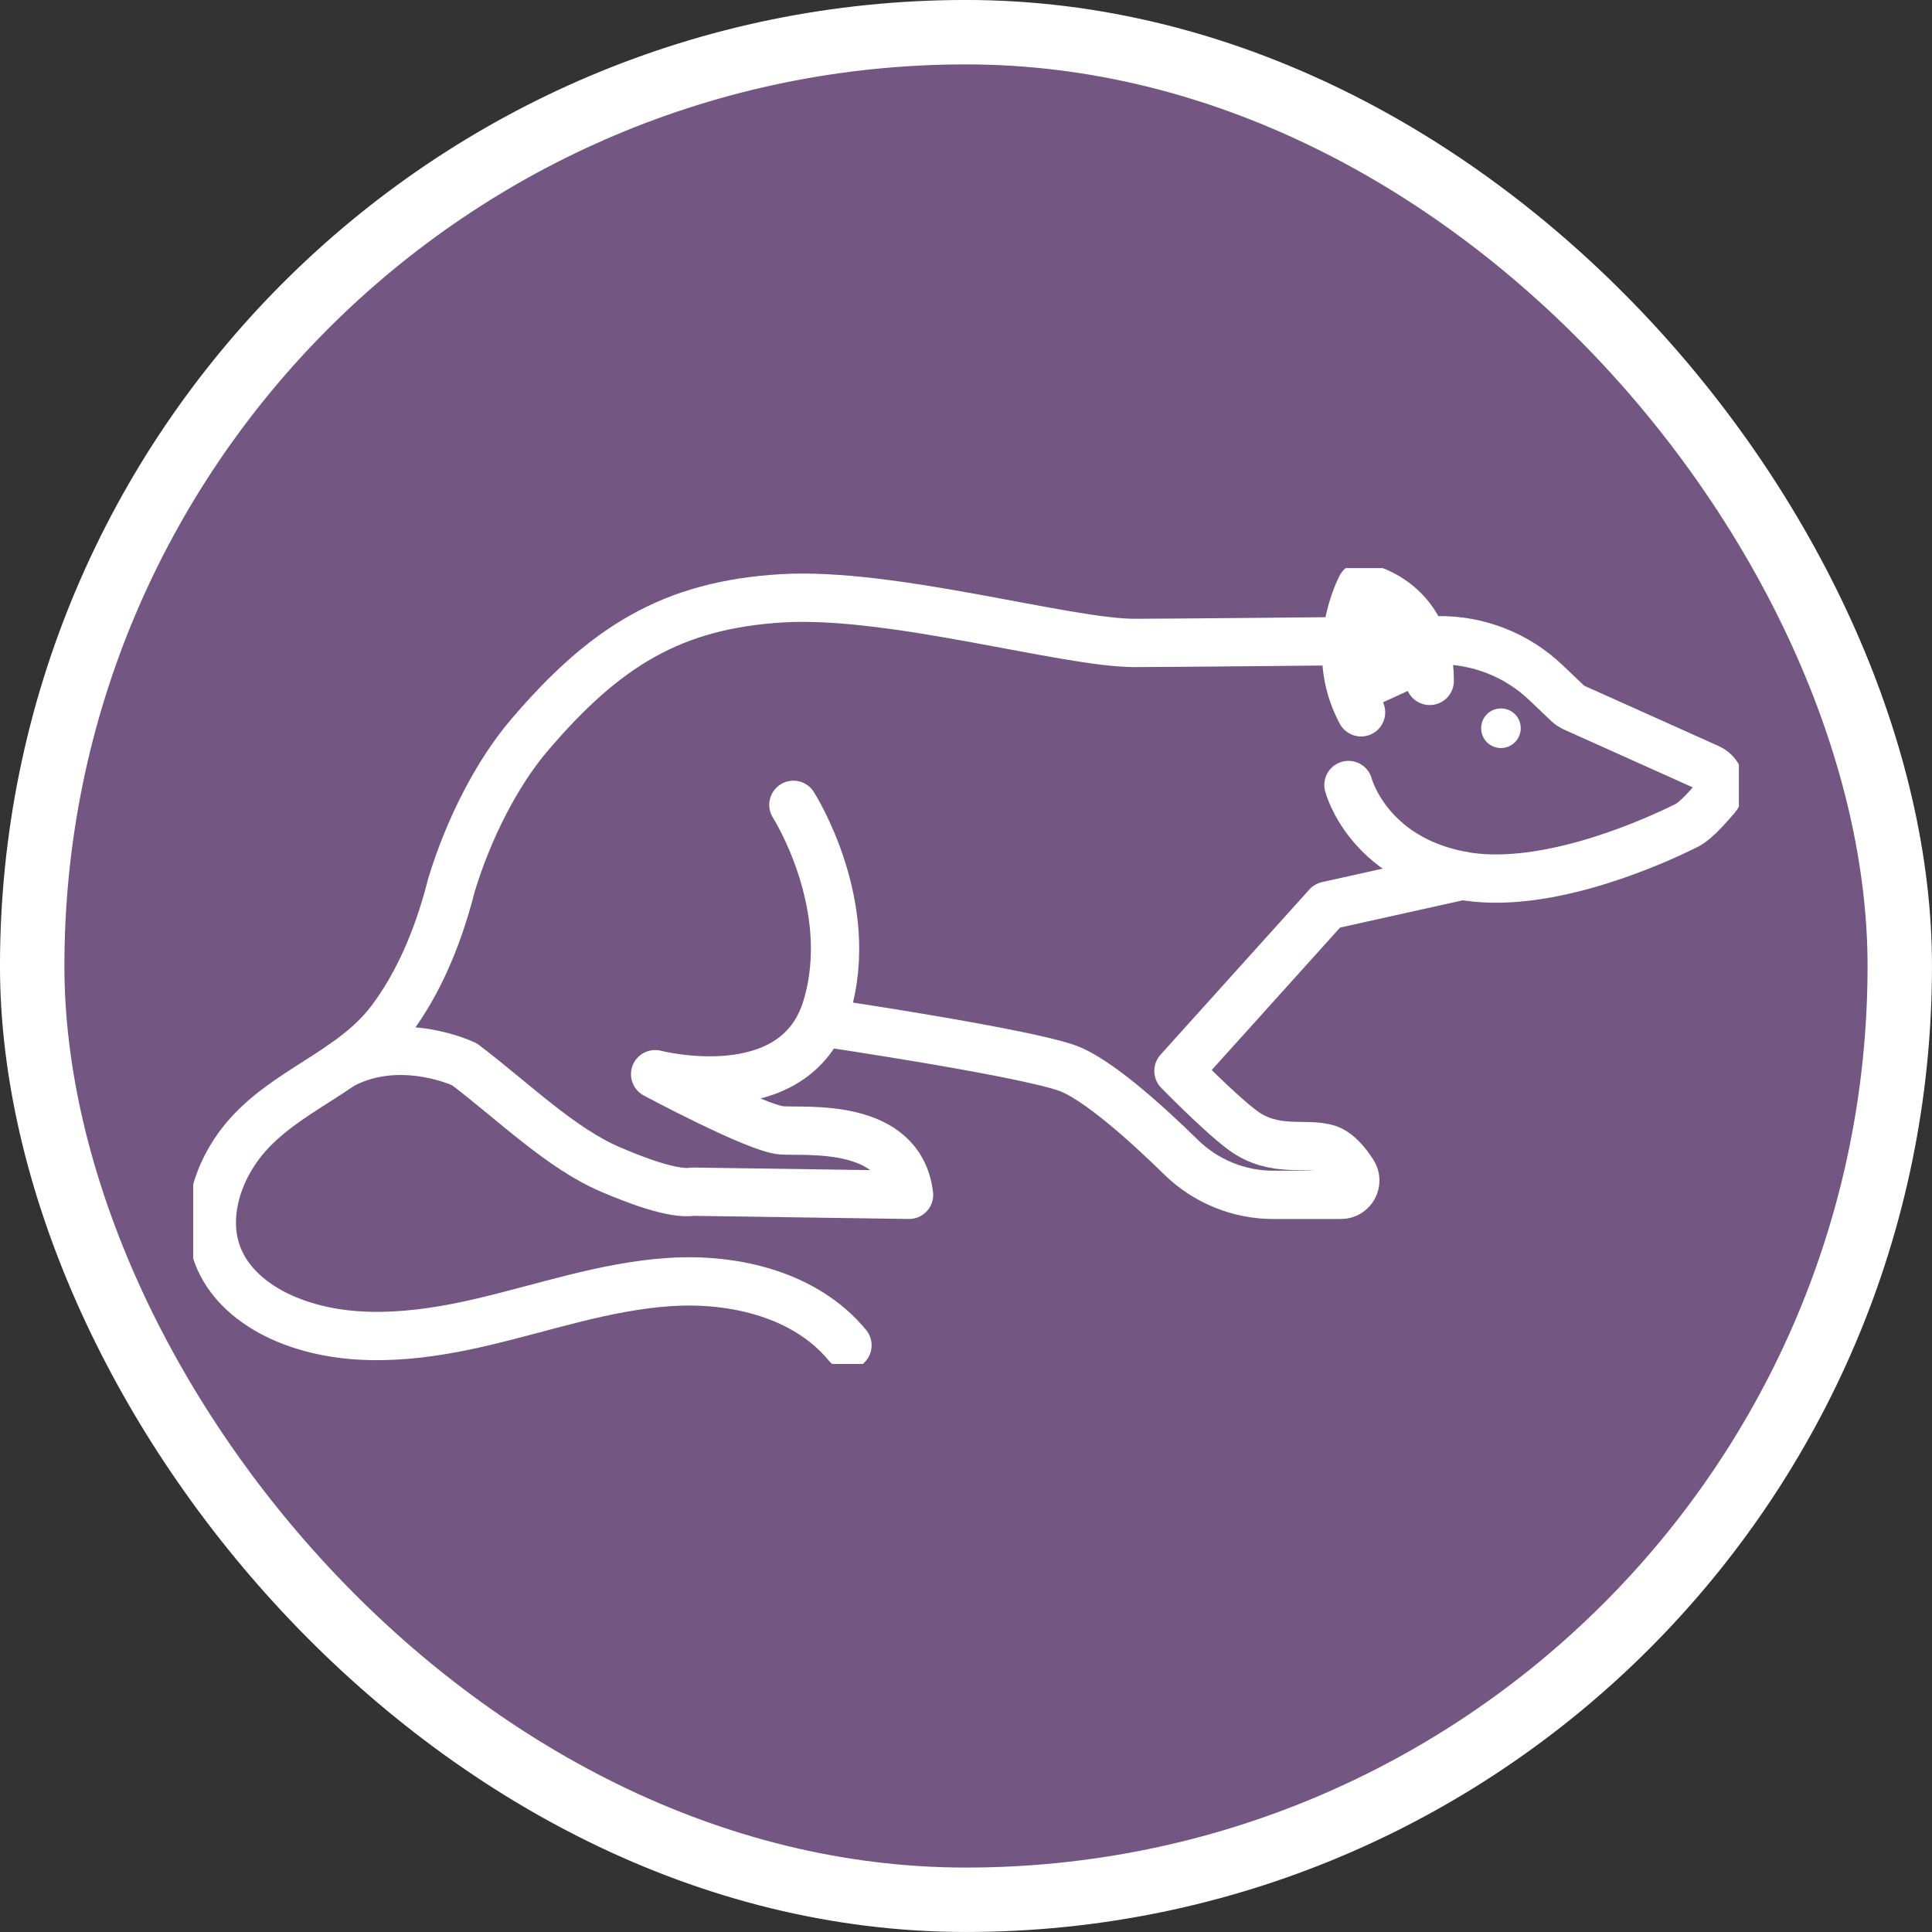
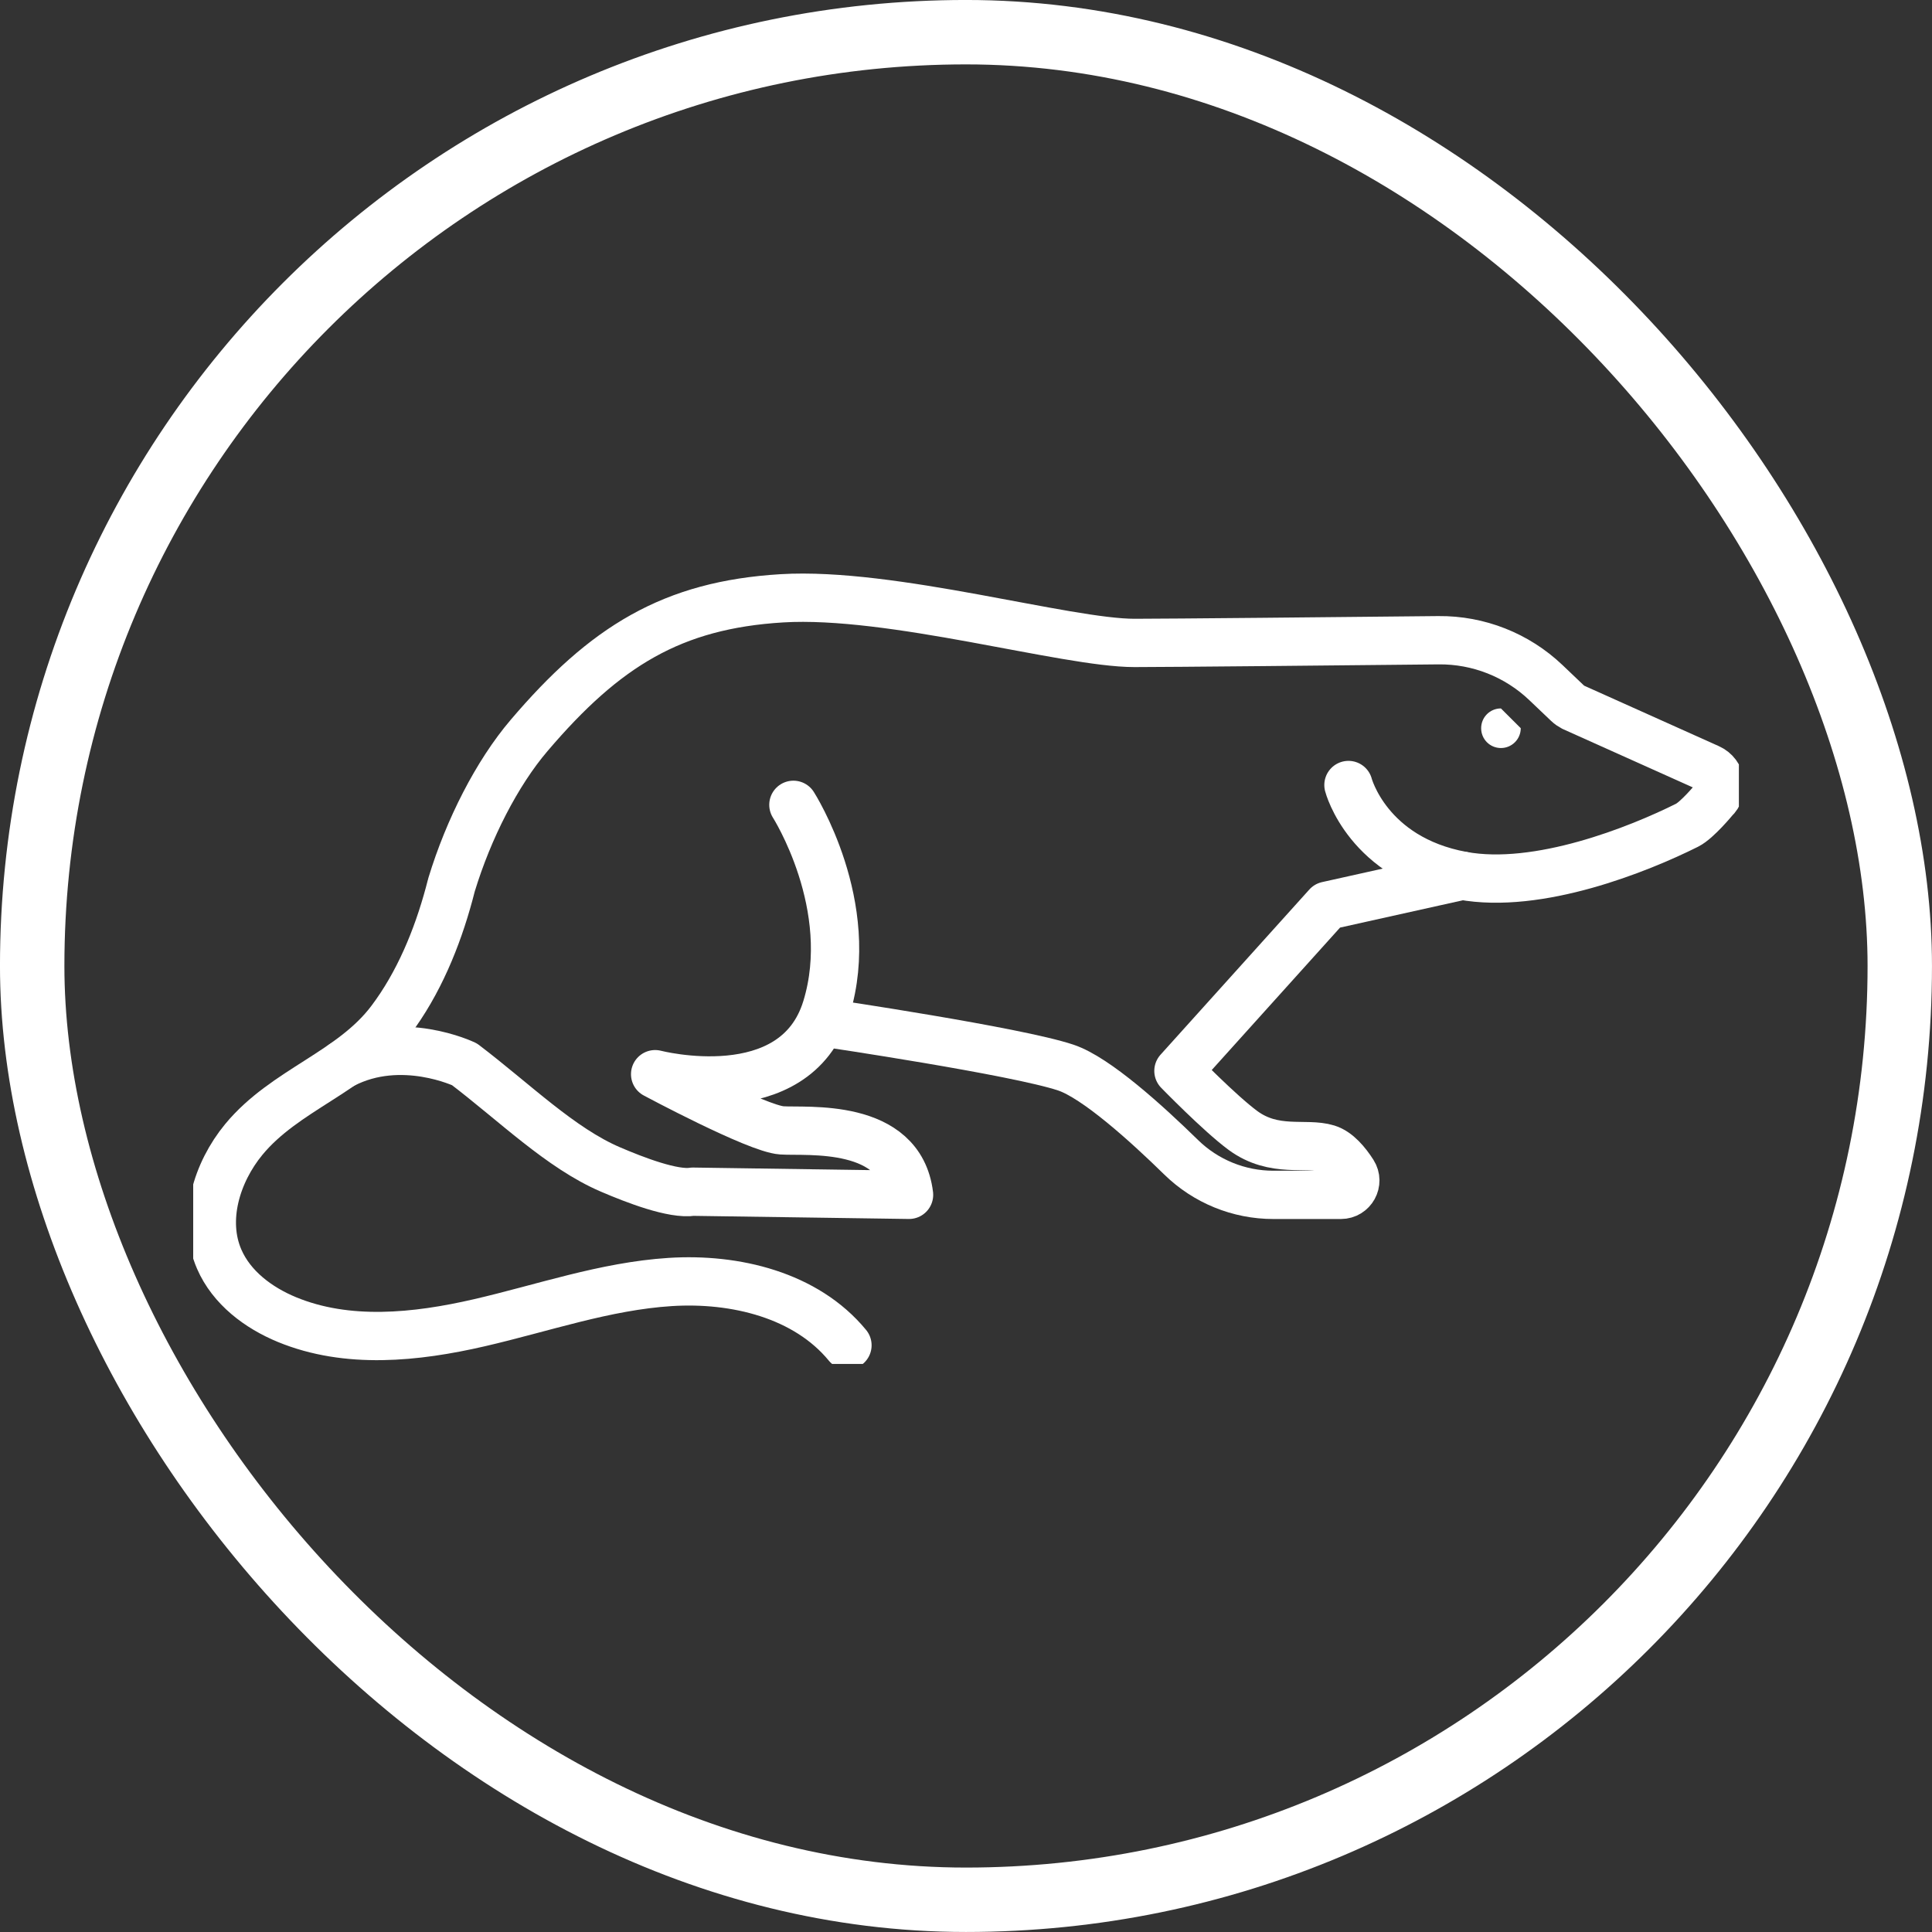
<svg xmlns="http://www.w3.org/2000/svg" width="50" height="50" viewBox="0 0 50 50" fill="none">
  <rect x="0" y="0" width="50" height="50" fill="#333333" stroke="none" />
-   <rect x="0.833" y="0.833" width="48.333" height="48.333" rx="24.167" fill="#735681" />
  <rect x="0.833" y="0.833" width="48.333" height="48.333" rx="24.167" stroke="white" stroke-width="1.667" />
  <g clip-path="url(#clip0_14542_85261)">
-     <path d="M39.357 18.846C39.357 19.127 39.129 19.359 38.844 19.359C38.56 19.359 38.332 19.131 38.332 18.846C38.332 18.562 38.56 18.334 38.844 18.334C39.129 18.334 39.357 18.562 39.357 18.846Z" fill="white" />
+     <path d="M39.357 18.846C39.357 19.127 39.129 19.359 38.844 19.359C38.56 19.359 38.332 19.131 38.332 18.846C38.332 18.562 38.56 18.334 38.844 18.334Z" fill="white" />
    <path d="M37.84 22.663L34.35 23.439L30.498 27.715C30.498 27.715 31.565 28.812 32.166 29.255C32.979 29.854 33.797 29.555 34.35 29.726C34.614 29.807 34.846 30.084 35.017 30.351C35.175 30.599 34.996 30.923 34.703 30.923H32.954C32.061 30.923 31.204 30.573 30.566 29.948C29.674 29.075 28.368 27.892 27.583 27.629C26.307 27.202 21.389 26.474 21.389 26.474" stroke="white" stroke-width="1.25" stroke-linecap="round" stroke-linejoin="round" />
    <path d="M20.533 20.829C20.533 20.829 22.201 23.438 21.388 26.09C20.575 28.742 16.955 27.8 16.955 27.8C16.955 27.8 19.591 29.212 20.233 29.254C20.875 29.297 23.297 29.04 23.526 30.922L17.93 30.841C17.424 30.922 16.423 30.534 15.799 30.266C14.507 29.713 13.313 28.526 12.021 27.544C12.021 27.544 10.393 26.761 8.879 27.544" stroke="white" stroke-width="1.25" stroke-linecap="round" stroke-linejoin="round" />
    <path d="M21.932 34.816C20.86 33.514 19.028 33.071 17.344 33.178C15.662 33.285 14.047 33.854 12.404 34.233C10.761 34.612 8.986 34.794 7.427 34.151C6.685 33.845 5.993 33.325 5.673 32.587C5.231 31.569 5.604 30.345 6.31 29.488C7.377 28.196 9.102 27.748 10.111 26.407C10.833 25.449 11.312 24.286 11.624 23.133C11.643 23.064 11.661 22.995 11.678 22.927C11.68 22.916 11.684 22.905 11.687 22.894C12.125 21.456 12.859 20.012 13.693 19.034C15.66 16.724 17.397 15.655 20.236 15.484C23.075 15.313 27.585 16.639 29.361 16.639C30.212 16.639 34.754 16.595 37.229 16.569C38.262 16.559 39.258 16.952 40.007 17.665L40.574 18.205C40.615 18.244 40.662 18.276 40.712 18.302L44.229 19.881C44.553 20.026 44.621 20.455 44.36 20.695C44.36 20.695 43.922 21.226 43.663 21.356C42.409 21.983 39.81 23.026 37.843 22.663C35.391 22.212 34.898 20.316 34.898 20.316" stroke="white" stroke-width="1.25" stroke-linecap="round" stroke-linejoin="round" />
-     <path d="M35.224 18.435C34.351 16.81 35.224 15.185 35.224 15.185C35.224 15.185 37.001 15.469 37.001 17.622" fill="white" />
-     <path d="M35.224 18.435C34.351 16.81 35.224 15.185 35.224 15.185C35.224 15.185 37.001 15.469 37.001 17.622" stroke="white" stroke-width="1.25" stroke-linecap="round" stroke-linejoin="round" />
  </g>
  <defs>
    <clipPath id="clip0_14542_85261">
      <rect width="40.002" height="20.597" fill="white" transform="translate(5 14.702)" />
    </clipPath>
  </defs>
</svg>